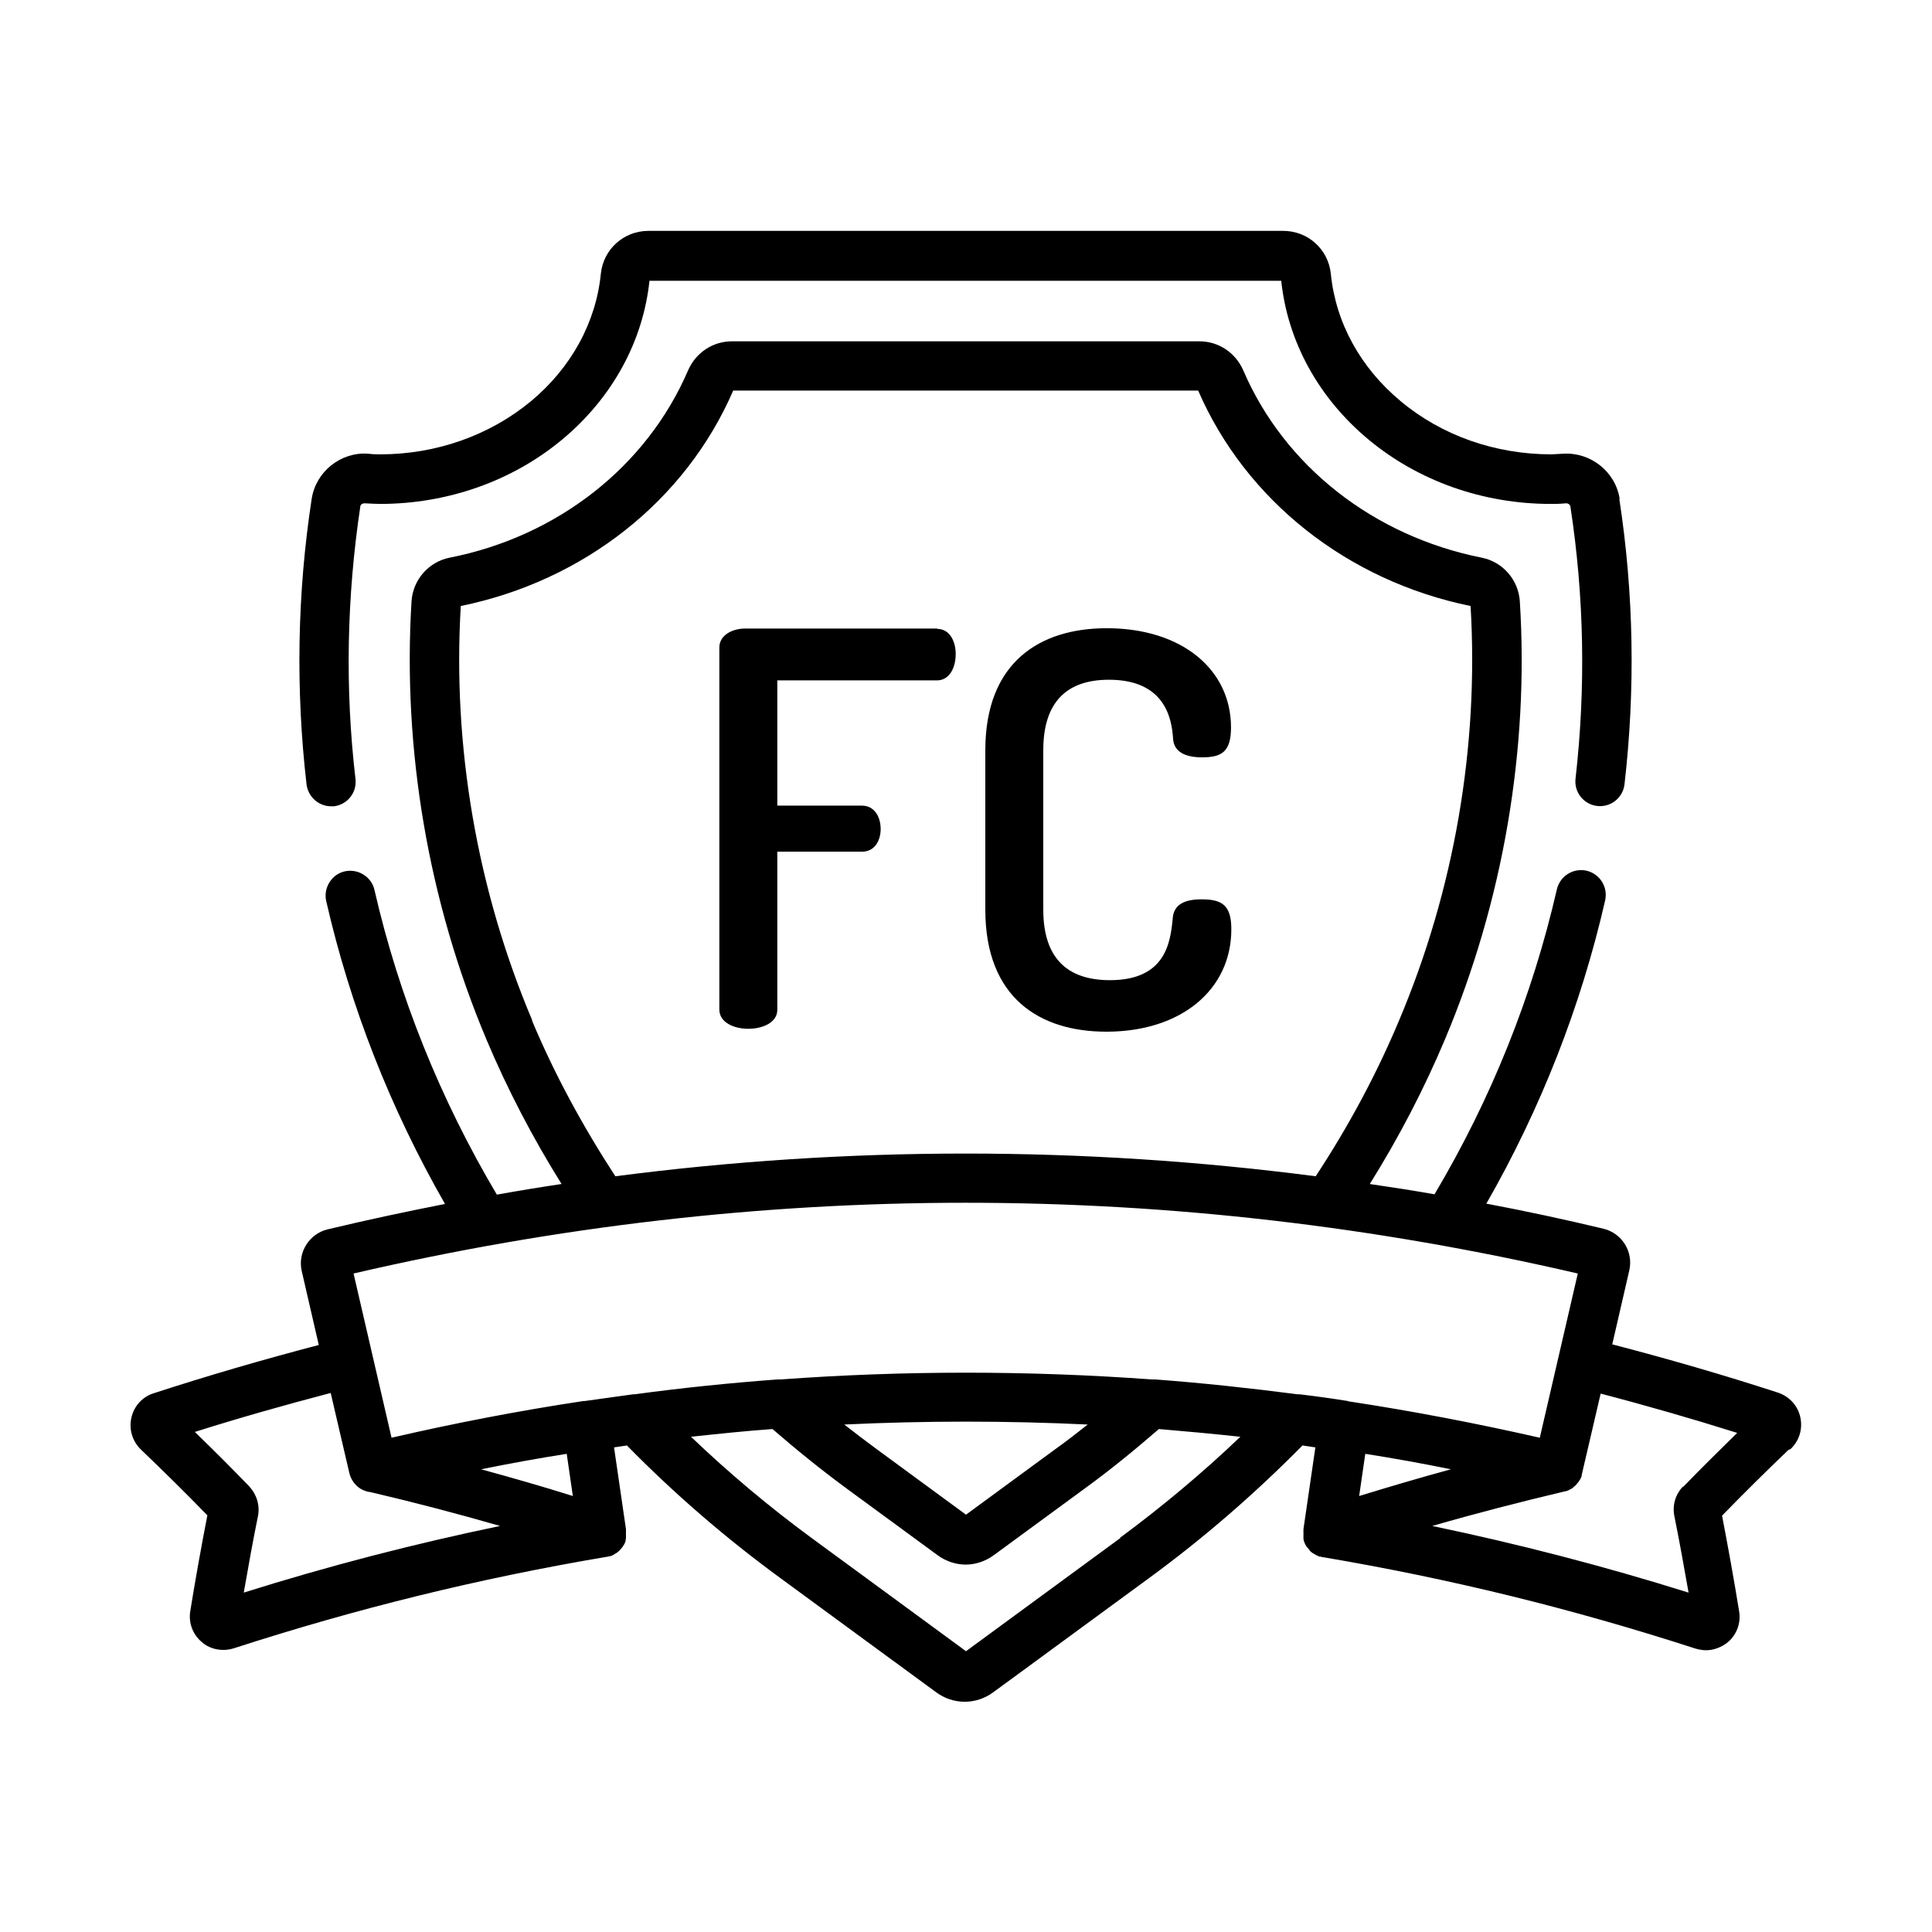
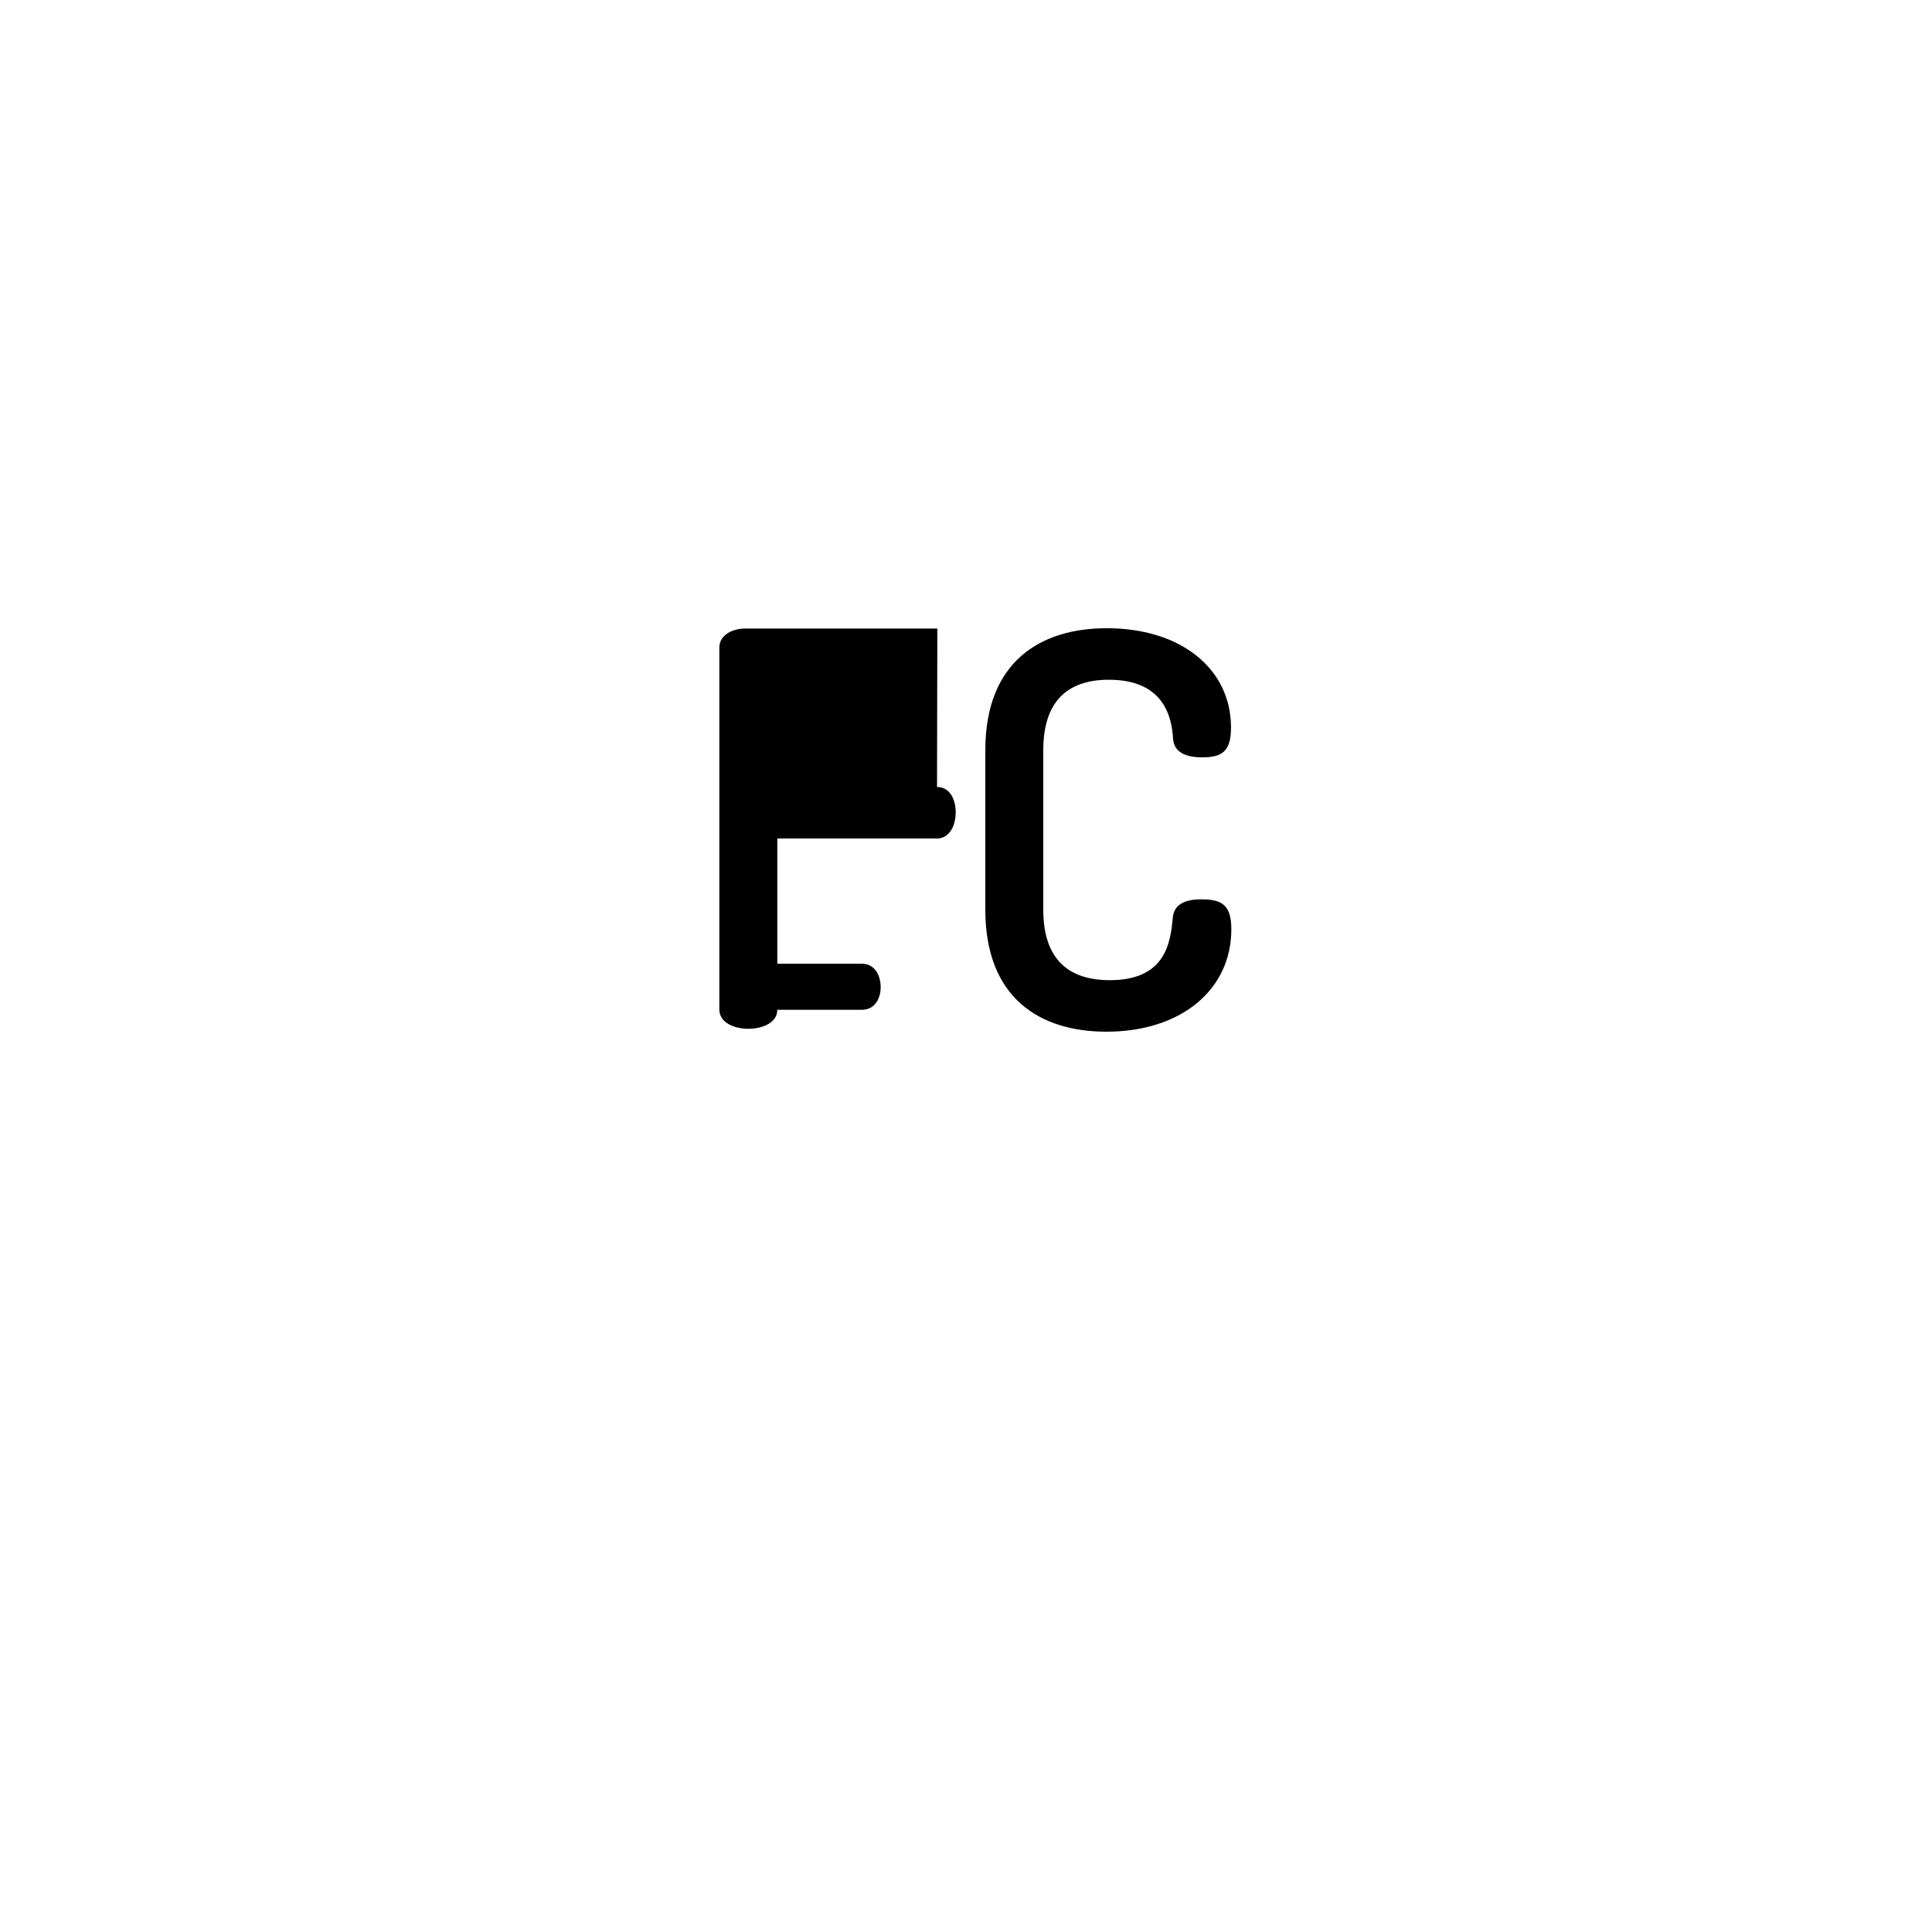
<svg xmlns="http://www.w3.org/2000/svg" id="Camada_1" version="1.1" viewBox="0 0 60 60">
-   <path d="M29.11,19.52h-5.97c-.39,0-.8.2-.8.59v11.24c0,.41.46.6.9.6s.9-.19.9-.59v-4.91h2.63c.41,0,.58-.37.58-.7,0-.39-.2-.73-.58-.73h-2.63v-3.89h4.96c.37,0,.58-.37.58-.82,0-.37-.17-.78-.58-.78Z" />
+   <path d="M29.11,19.52h-5.97c-.39,0-.8.2-.8.59v11.24c0,.41.46.6.9.6s.9-.19.9-.59h2.63c.41,0,.58-.37.58-.7,0-.39-.2-.73-.58-.73h-2.63v-3.89h4.96c.37,0,.58-.37.58-.82,0-.37-.17-.78-.58-.78Z" />
  <path d="M37.3,27.93c-.49,0-.85.15-.88.59-.07.75-.22,1.92-1.95,1.92-1.34,0-2.07-.7-2.07-2.19v-4.95c0-1.5.73-2.19,2.04-2.19,1.75,0,1.95,1.22,1.99,1.82.02.41.36.59.9.59.61,0,.9-.17.9-.93,0-1.8-1.53-3.08-3.86-3.08-2.06,0-3.77,1.04-3.77,3.79v4.95c0,2.75,1.7,3.79,3.76,3.79,2.33,0,3.88-1.31,3.88-3.18,0-.75-.29-.93-.92-.93Z" />
-   <path d="M50.3,15.49c-.13-.84-.9-1.45-1.75-1.4-.2.01-.31.02-.37.02-1.74,0-3.4-.58-4.68-1.65-1.25-1.04-2.02-2.44-2.17-3.96-.08-.76-.71-1.33-1.48-1.33h-19.71c-.77,0-1.4.57-1.48,1.33-.15,1.51-.92,2.92-2.17,3.96-1.28,1.06-2.94,1.65-4.68,1.65-.09,0-.22,0-.38-.02-.85-.06-1.62.56-1.75,1.4-.45,2.94-.5,5.92-.16,8.87.05.39.38.68.76.68.03,0,.06,0,.09,0,.42-.05.72-.43.67-.85-.33-2.81-.27-5.66.15-8.46,0-.06.07-.1.13-.1.2.01.36.02.48.02,2.1,0,4.11-.71,5.66-2,1.55-1.29,2.51-3.04,2.71-4.93h19.62c.2,1.9,1.17,3.65,2.71,4.93,1.55,1.29,3.56,2,5.66,2,.12,0,.28,0,.48-.02.06,0,.12.04.13.1.43,2.8.48,5.64.16,8.45-.05.42.25.8.67.85.42.05.8-.25.85-.67.34-2.94.29-5.93-.16-8.86Z" />
-   <path d="M55.61,45c.27-.26.38-.62.3-.99-.08-.36-.34-.64-.69-.76-1.69-.55-3.42-1.05-5.15-1.5l.53-2.3c.13-.58-.23-1.15-.8-1.29-1.21-.29-2.42-.55-3.64-.78,1.7-2.97,2.94-6.14,3.69-9.42.09-.41-.16-.82-.58-.92-.41-.09-.82.16-.92.58-.76,3.31-2.03,6.49-3.8,9.47-.67-.12-1.34-.22-2.01-.32.9-1.44,1.68-2.94,2.33-4.48,1.81-4.3,2.62-9.01,2.33-13.61-.04-.67-.53-1.23-1.18-1.36-3.36-.67-6.13-2.84-7.41-5.82-.24-.55-.77-.9-1.36-.9h-14.52c-.59,0-1.12.35-1.36.9-1.28,2.98-4.05,5.16-7.41,5.82-.65.13-1.14.69-1.18,1.36-.28,4.6.52,9.31,2.33,13.61.65,1.54,1.43,3.04,2.33,4.48-.67.1-1.34.21-2.01.33-1.76-2.97-3.04-6.15-3.8-9.46-.09-.41-.51-.67-.92-.58-.41.09-.67.51-.58.92.75,3.28,1.99,6.44,3.69,9.41-1.22.24-2.44.5-3.65.79-.57.14-.93.72-.8,1.29l.53,2.3c-1.72.45-3.44.95-5.13,1.5-.35.11-.61.4-.69.76-.08.36.03.73.3.99.7.67,1.39,1.35,2.06,2.04-.19.98-.37,1.98-.53,2.97-.06.36.07.72.35.96.19.17.43.25.68.25.11,0,.22-.02.32-.05,3.83-1.24,7.61-2.17,11.57-2.84,0,0,0,0,0,0,0,0,0,0,0,0,.03,0,.07-.01.1-.02,0,0,.01,0,.02,0,.07-.02.13-.06.19-.1,0,0,.01,0,.02-.01.03-.02.05-.04.08-.07,0,0,0-.01.01-.01.02-.02.04-.05.06-.07,0,0,0,0,.01-.01.02-.03.04-.06.06-.09,0,0,0-.01.01-.02.02-.03.03-.07.04-.1,0,0,0,0,0,0,0,0,0-.01,0-.02,0-.02,0-.03.01-.05,0,0,0-.02,0-.03,0-.01,0-.03,0-.04,0-.01,0-.02,0-.04,0-.01,0-.02,0-.04,0-.01,0-.03,0-.04,0-.01,0-.02,0-.03,0-.02,0-.03,0-.05,0,0,0-.01,0-.02l-.37-2.54c.13-.02.27-.04.4-.06,1.46,1.49,3.07,2.88,4.78,4.13l4.83,3.54c.26.19.57.29.88.29s.62-.1.88-.29l4.83-3.54c1.71-1.25,3.31-2.64,4.78-4.13.13.02.27.04.4.06l-.37,2.54s0,.01,0,.02c0,.02,0,.03,0,.05,0,.01,0,.02,0,.03,0,.01,0,.03,0,.04,0,.01,0,.02,0,.04,0,.01,0,.02,0,.04,0,.01,0,.03,0,.04,0,0,0,.02,0,.03,0,.02,0,.03.01.05,0,0,0,.01,0,.02,0,0,0,0,0,0,.01.03.03.07.04.1,0,0,0,.01.01.02.02.03.03.06.06.09,0,0,0,0,.01.01.02.02.04.05.06.07,0,0,0,.01.01.02.02.02.05.05.08.07,0,0,.01,0,.02.01.06.04.12.07.19.1,0,0,.01,0,.02,0,.03,0,.06.02.1.02,0,0,0,0,0,0,0,0,0,0,0,0,3.96.67,7.74,1.6,11.57,2.84.11.03.22.05.32.05.24,0,.48-.09.68-.25.28-.24.41-.6.35-.96-.16-.99-.34-1.98-.53-2.97.67-.69,1.37-1.38,2.06-2.04ZM16.53,31.69c-1.72-4.07-2.48-8.52-2.22-12.87,3.82-.78,6.98-3.27,8.46-6.69h14.44c1.48,3.41,4.64,5.91,8.46,6.69.26,4.35-.5,8.8-2.22,12.87-.7,1.67-1.57,3.29-2.59,4.84-7.24-.94-14.51-.94-21.75,0-1.01-1.55-1.89-3.17-2.59-4.84ZM7.57,49.46c.14-.79.28-1.59.44-2.37.07-.34-.04-.68-.27-.93-.55-.57-1.12-1.14-1.69-1.69,1.39-.44,2.81-.84,4.22-1.21l.58,2.49c.05.2.17.37.34.48.1.06.21.1.32.11,1.37.32,2.7.67,4.02,1.05-2.69.56-5.32,1.24-7.96,2.07ZM14.94,45.63c.89-.18,1.77-.34,2.66-.48l.19,1.31c-.95-.3-1.9-.57-2.85-.83ZM34.8,47.76l-4.8,3.52-4.8-3.52c-1.32-.97-2.57-2.02-3.74-3.14.84-.09,1.69-.18,2.53-.24.75.65,1.53,1.28,2.32,1.86l2.81,2.06c.26.19.57.29.87.29s.61-.1.87-.29l2.81-2.06c.8-.58,1.57-1.21,2.32-1.86.84.07,1.69.15,2.53.24-1.17,1.12-2.43,2.17-3.74,3.14ZM26.22,44.24c2.52-.12,5.04-.12,7.56,0-.33.26-.66.52-1,.76l-2.78,2.04-2.78-2.04c-.34-.25-.67-.5-1-.76ZM41.87,43.51s0,0-.01,0c-.5-.08-1-.15-1.51-.21-.02,0-.04,0-.06,0-1.47-.19-2.94-.35-4.41-.46-.04,0-.07,0-.11,0-3.84-.28-7.69-.28-11.53,0-.03,0-.07,0-.1,0-1.47.11-2.95.26-4.42.46-.02,0-.03,0-.05,0-.5.07-1,.14-1.51.21,0,0-.01,0-.02,0,0,0-.01,0-.02,0-1.99.3-3.97.68-5.96,1.14l-1.18-5.1c12.62-2.93,25.4-2.93,38.02,0l-1.18,5.1c-1.98-.45-3.96-.83-5.94-1.13,0,0-.01,0-.02,0ZM42.4,45.15c.89.14,1.78.3,2.66.48-.96.26-1.9.54-2.85.83l.19-1.31ZM52.27,46.16c-.24.25-.34.59-.27.93.16.79.3,1.58.44,2.37-2.65-.83-5.28-1.51-7.96-2.07,1.35-.39,2.71-.74,4.1-1.07,0,0,0,0,0,0,.01,0,.03,0,.04-.01.01,0,.02,0,.04-.01.01,0,.02,0,.03-.01.01,0,.03-.01.04-.02,0,0,.02,0,.02-.01.01,0,.03-.02.04-.02,0,0,0,0,0,0,0,0,.01,0,.02-.01.01,0,.03-.02.04-.03,0,0,.01-.01.02-.02.01-.01.02-.02.04-.03,0,0,.01-.01.02-.02.01-.01.02-.02.03-.03,0,0,.01-.02.02-.03,0-.01.02-.02.03-.03,0,0,.01-.02.02-.03,0-.01.01-.02.02-.03,0-.01.01-.02.02-.03,0-.01.01-.02.02-.03,0-.01,0-.02.01-.03,0-.01.01-.03.02-.04,0,0,0-.02,0-.03,0-.01,0-.03.01-.04,0,0,0,0,0-.01l.58-2.49c1.42.37,2.84.78,4.24,1.22-.57.56-1.14,1.12-1.69,1.69Z" />
</svg>